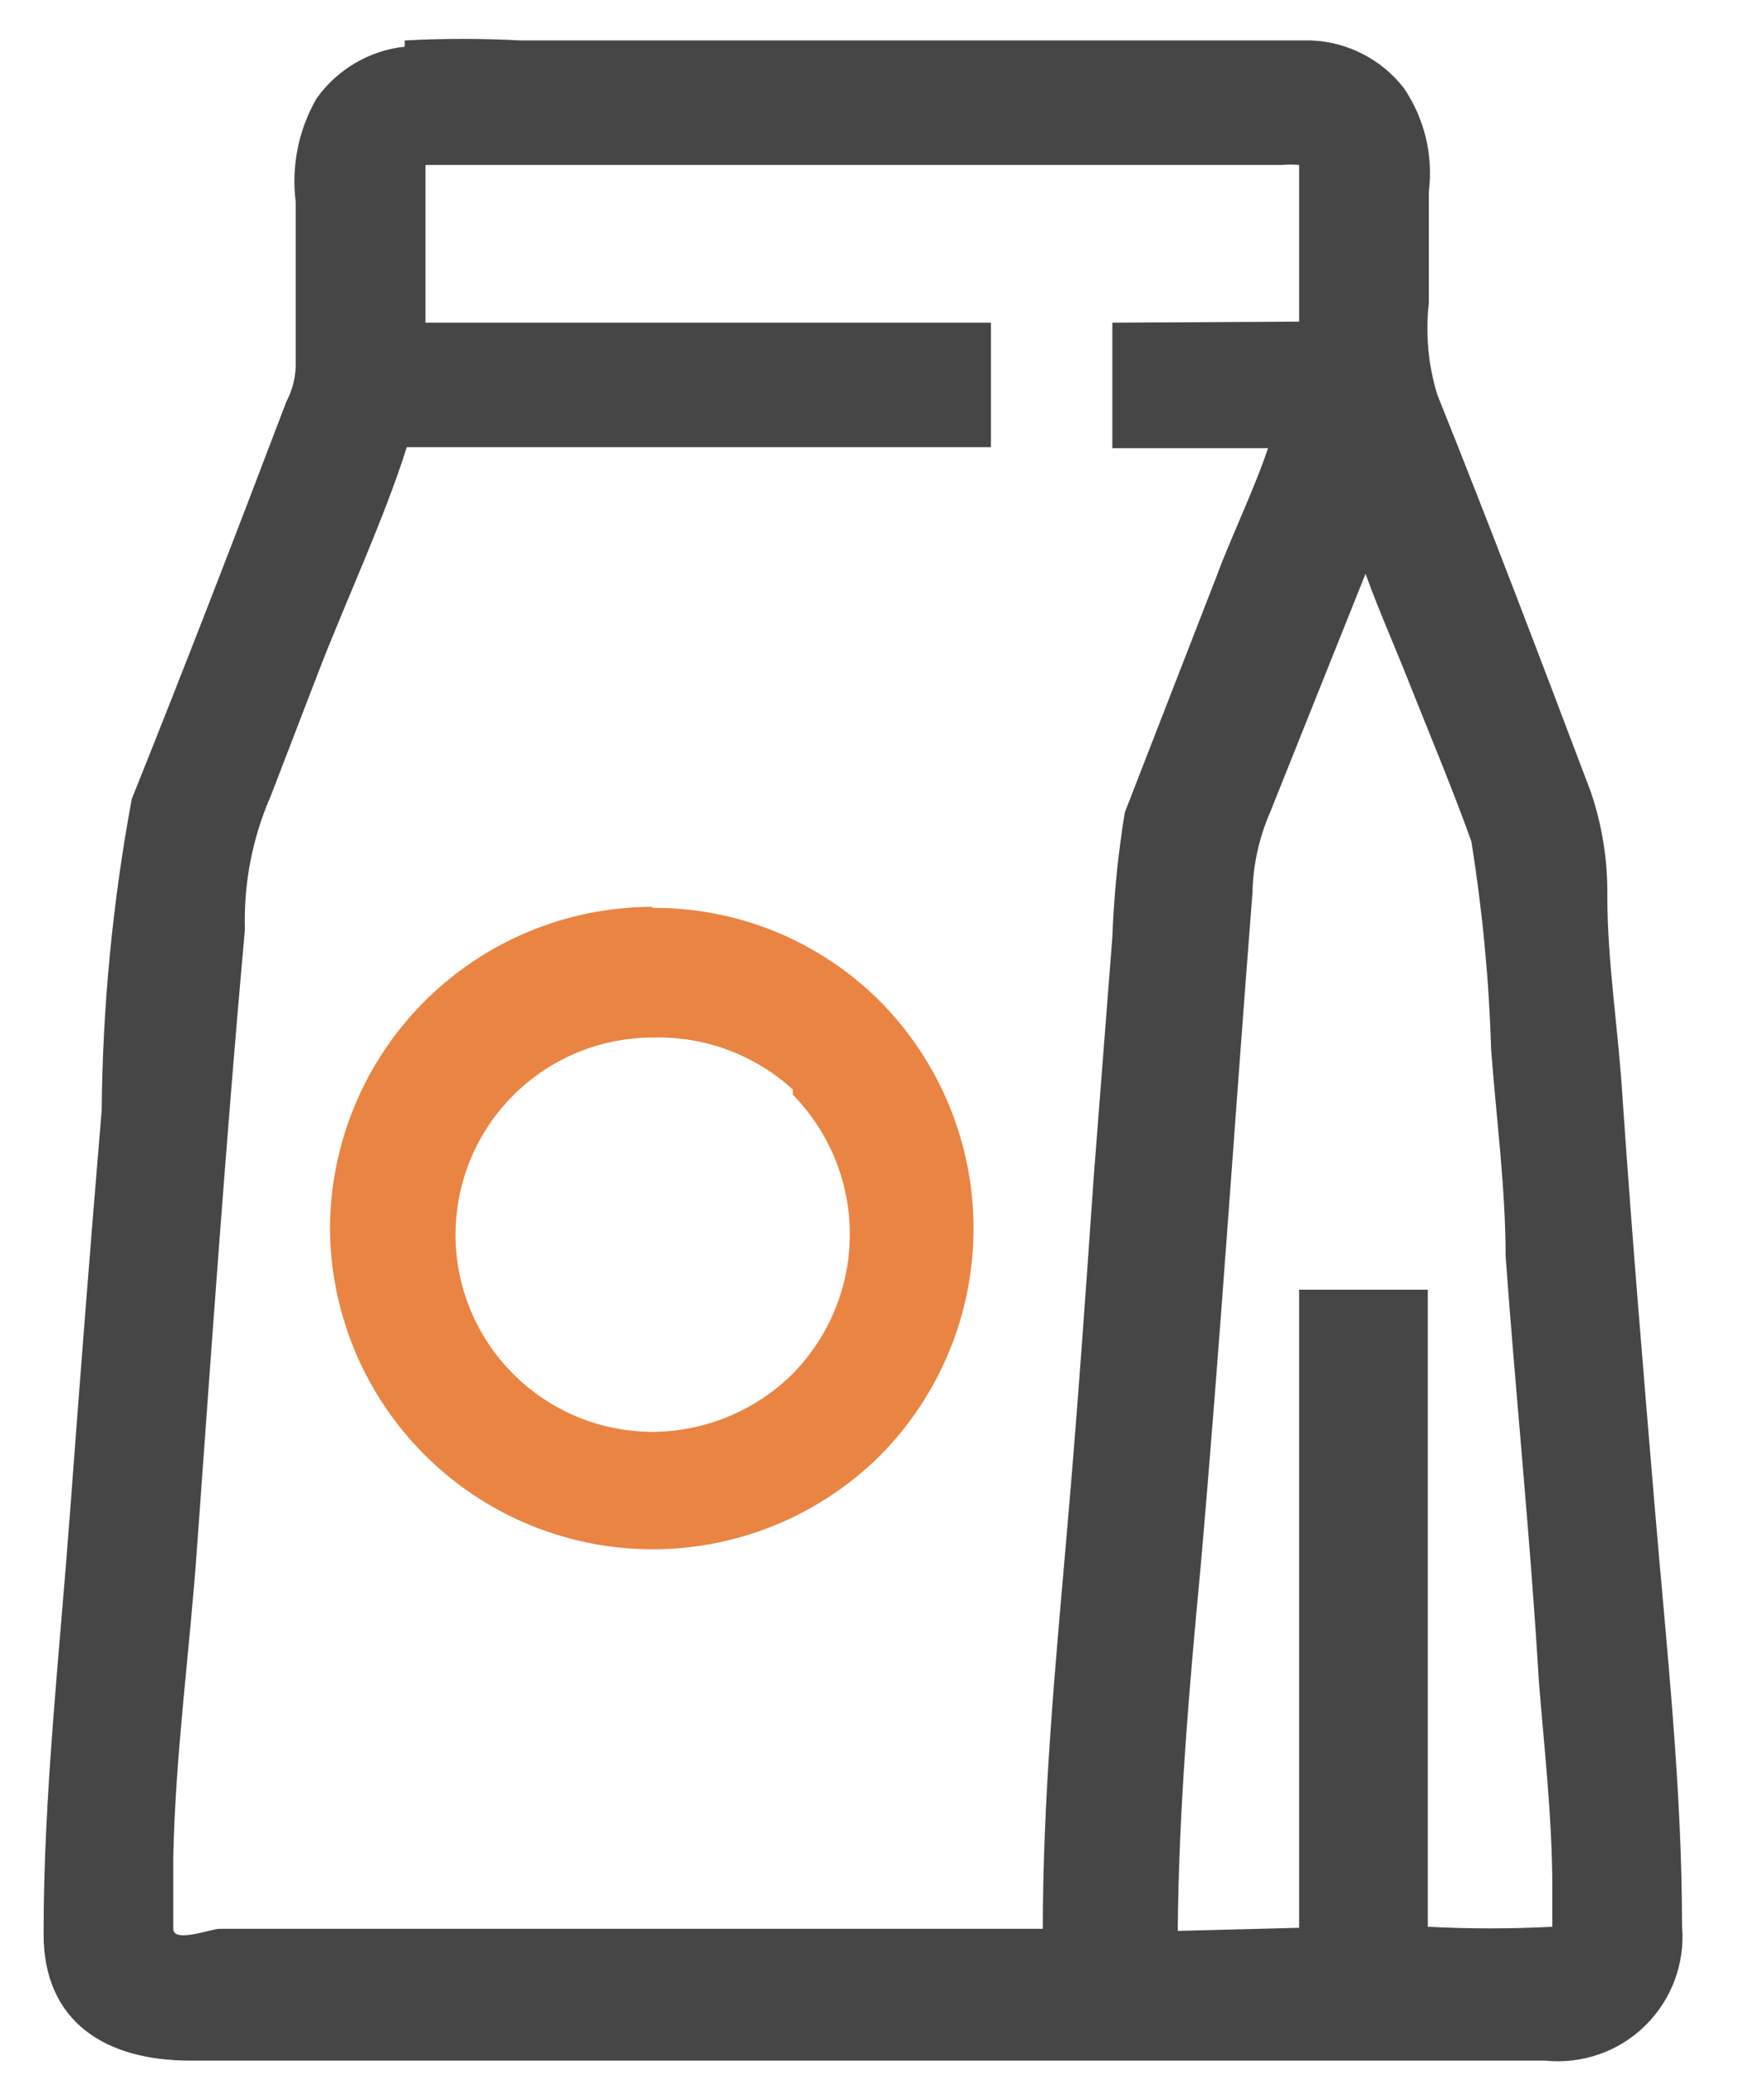
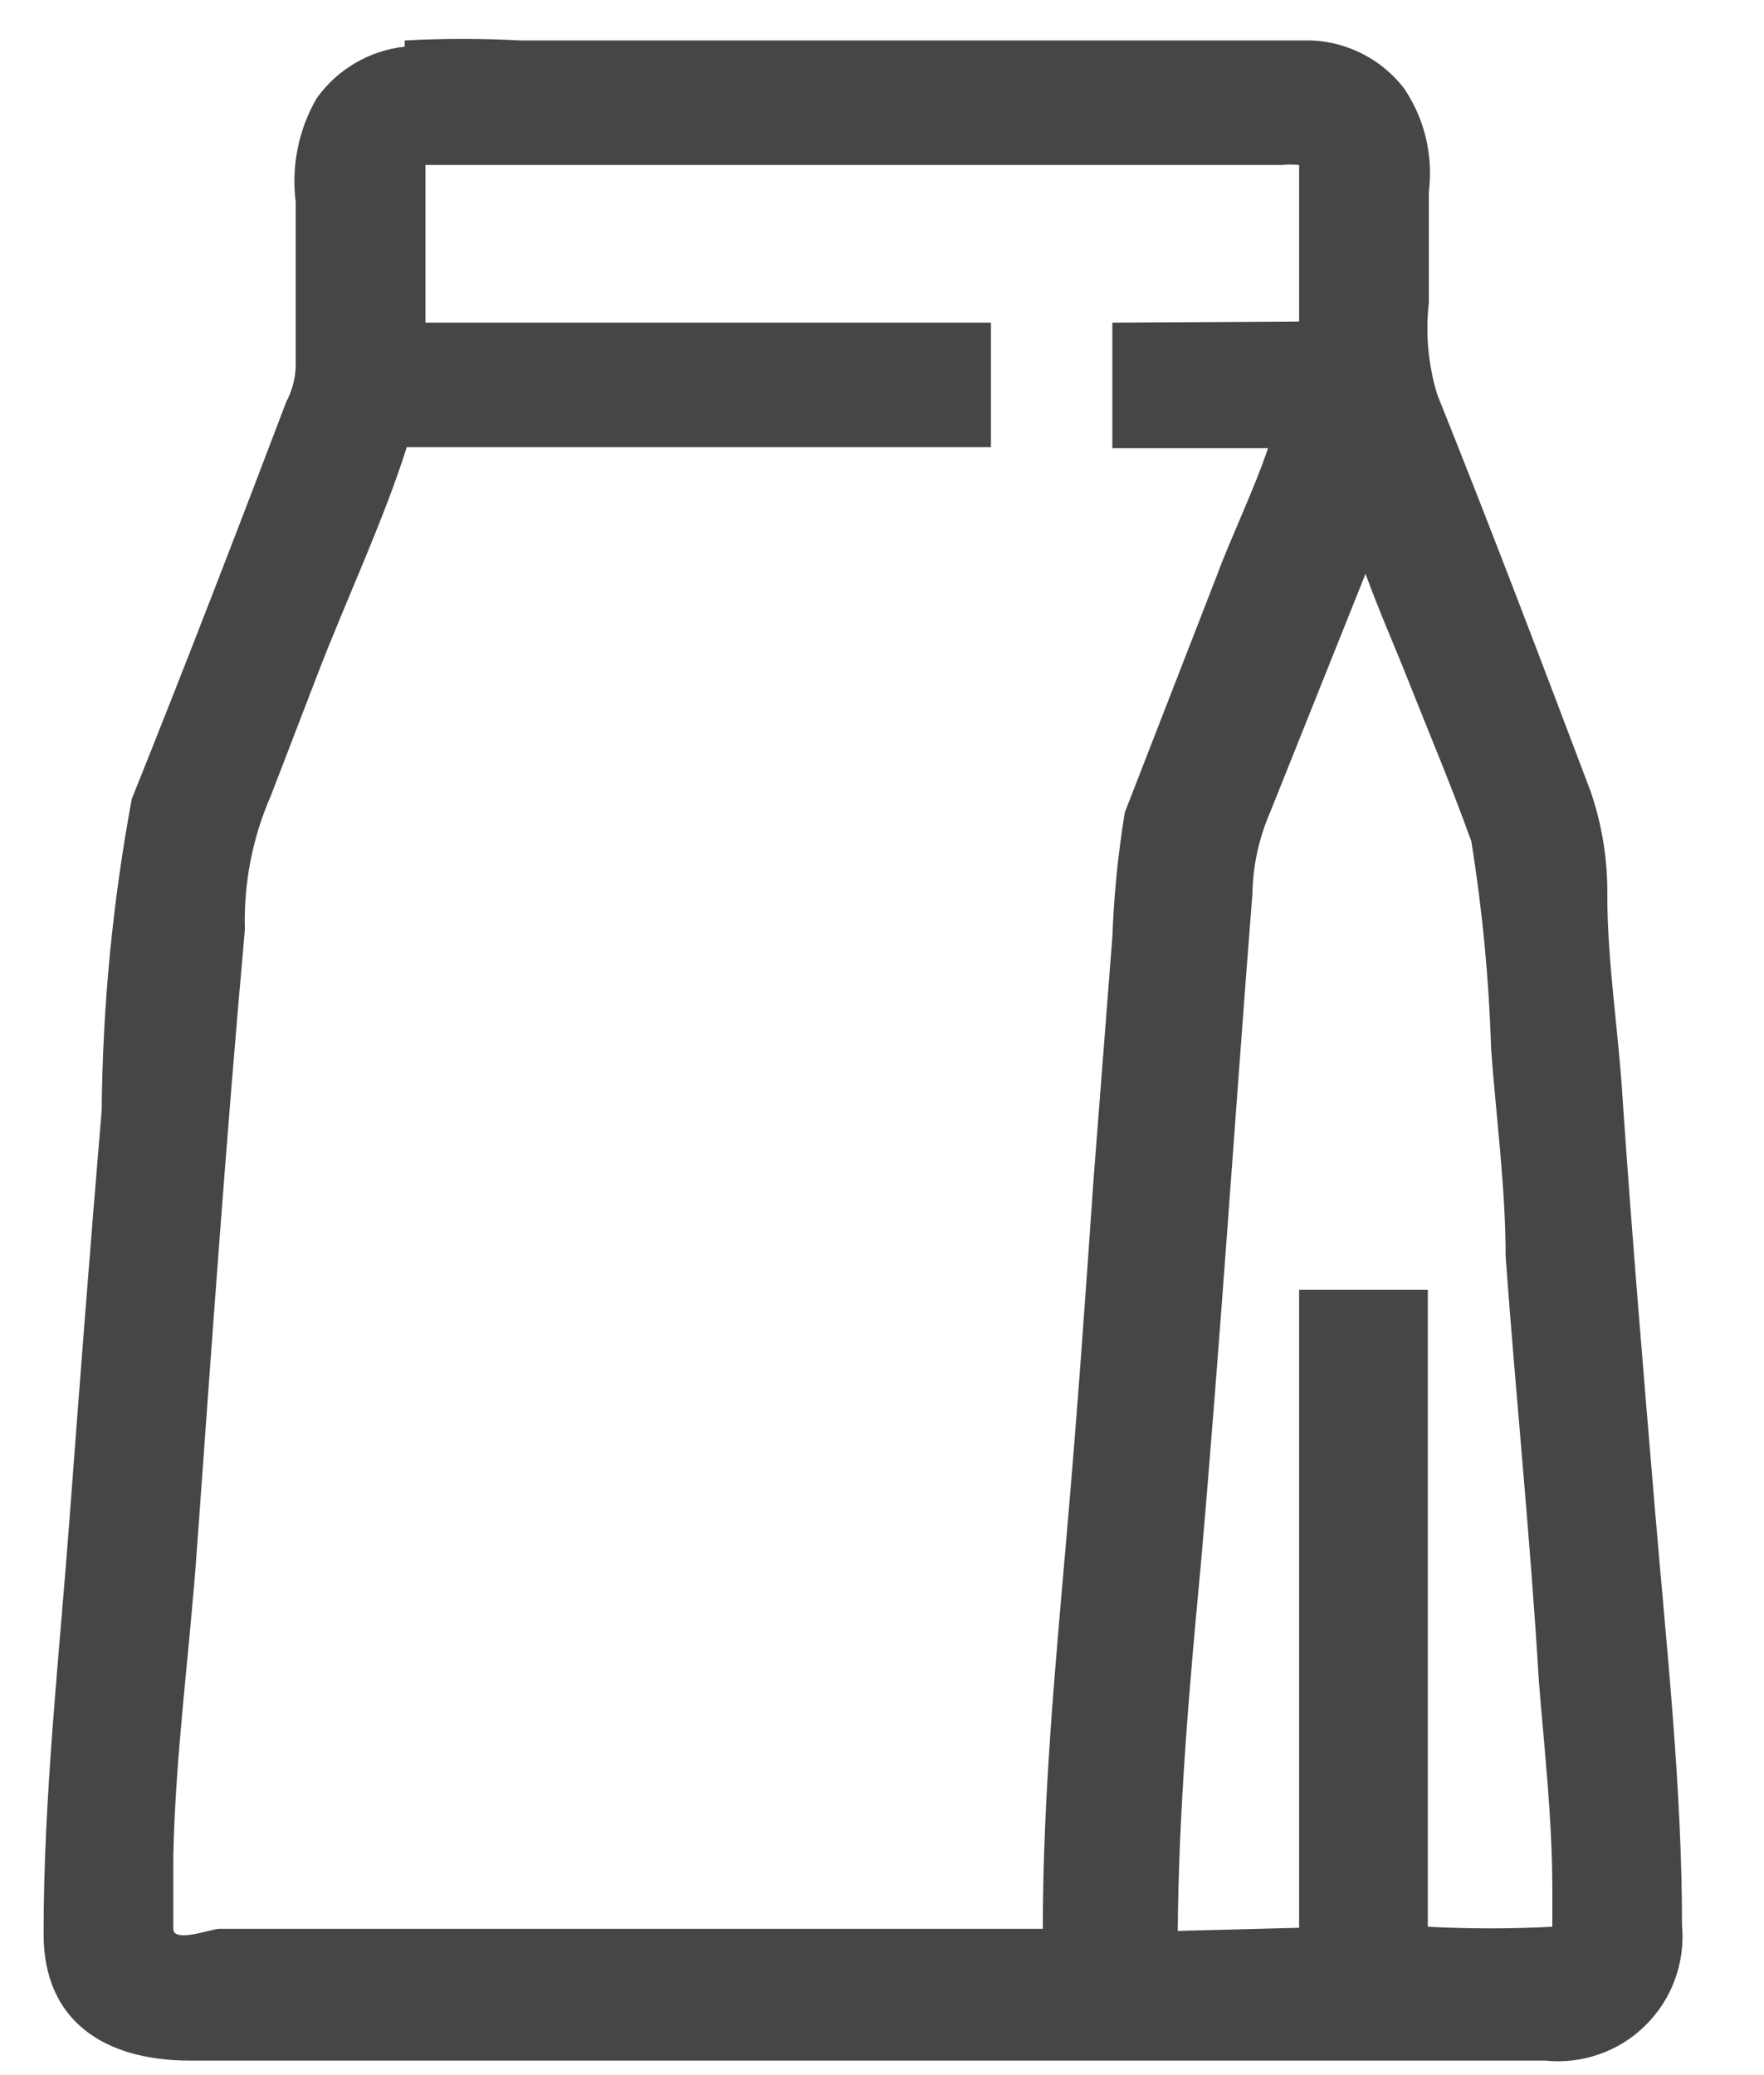
<svg xmlns="http://www.w3.org/2000/svg" width="17" height="20" viewBox="0 0 17 20" fill="none">
-   <path fill-rule="evenodd" clip-rule="evenodd" d="M6.29 8.75C6.696 8.748 7.099 8.826 7.475 8.98C7.851 9.135 8.193 9.362 8.48 9.65C9.058 10.232 9.382 11.02 9.382 11.84C9.382 12.661 9.058 13.447 8.48 14.03C8.045 14.461 7.493 14.755 6.892 14.873C6.291 14.992 5.668 14.93 5.102 14.696C4.536 14.462 4.052 14.066 3.71 13.558C3.368 13.05 3.184 12.453 3.18 11.84C3.183 11.019 3.51 10.232 4.091 9.651C4.672 9.07 5.459 8.743 6.28 8.74L6.29 8.75ZM7.64 10.5C7.272 10.165 6.788 9.985 6.29 10C5.786 10 5.303 10.2 4.947 10.556C4.59 10.913 4.39 11.396 4.39 11.9C4.39 12.404 4.59 12.887 4.947 13.243C5.303 13.6 5.786 13.8 6.29 13.8C6.796 13.798 7.281 13.596 7.64 13.24C7.992 12.881 8.19 12.398 8.19 11.895C8.19 11.392 7.992 10.909 7.64 10.55V10.5Z" fill="#EA8442" />
  <path fill-rule="evenodd" clip-rule="evenodd" d="M3.9 0.39C4.273 0.37 4.647 0.37 5.02 0.39H10.45C11.18 0.39 11.91 0.39 12.64 0.39C12.813 0.397 12.982 0.442 13.136 0.522C13.29 0.601 13.424 0.713 13.53 0.85C13.729 1.143 13.814 1.499 13.77 1.85V2.92C13.736 3.216 13.764 3.515 13.85 3.8C14.36 5.07 14.85 6.36 15.33 7.63C15.44 7.952 15.494 8.29 15.49 8.63C15.49 9.29 15.6 9.94 15.64 10.63C15.73 11.94 15.84 13.25 15.95 14.56C16.06 15.87 16.21 17.22 16.21 18.56C16.226 18.736 16.202 18.914 16.141 19.08C16.08 19.247 15.983 19.397 15.857 19.521C15.731 19.646 15.579 19.741 15.411 19.799C15.244 19.858 15.066 19.878 14.89 19.86H1.83C1.02 19.86 0.42 19.49 0.42 18.64C0.42 17.31 0.57 15.98 0.67 14.64C0.77 13.3 0.87 12.01 0.98 10.7C0.989 9.693 1.086 8.69 1.27 7.7C1.78 6.43 2.27 5.16 2.76 3.87C2.816 3.765 2.846 3.649 2.85 3.53V1.95C2.806 1.604 2.876 1.252 3.05 0.95C3.148 0.811 3.275 0.695 3.421 0.609C3.568 0.522 3.731 0.468 3.9 0.45V0.39ZM12.52 3.1V1.59C12.463 1.585 12.407 1.585 12.35 1.59H5.03C4.92 1.59 4.29 1.59 4.1 1.59V1.78C4.1 2.23 4.1 2.67 4.1 3.11H9.55V4.31H3.92C3.7 5.01 3.32 5.82 3.06 6.5L2.61 7.67C2.432 8.076 2.347 8.517 2.36 8.96C2.18 10.96 2.04 12.96 1.9 14.9C1.83 15.9 1.69 16.9 1.67 17.9C1.67 17.99 1.67 18.45 1.67 18.59C1.67 18.73 2.04 18.59 2.11 18.59H7.05C8.05 18.59 9.05 18.59 10.05 18.59C10.05 17.32 10.17 16.06 10.28 14.79C10.39 13.52 10.46 12.5 10.54 11.35L10.72 9.03C10.735 8.628 10.775 8.227 10.84 7.83L11.73 5.54C11.85 5.21 12.09 4.71 12.22 4.32H10.72V3.11L12.52 3.1ZM12.52 18.58V12.43H13.76V18.57C14.16 18.591 14.56 18.591 14.96 18.57C14.96 18.48 14.96 18.27 14.96 18.2C14.96 17.52 14.88 16.83 14.83 16.2C14.75 14.84 14.61 13.48 14.51 12.11C14.51 11.45 14.42 10.78 14.37 10.11C14.35 9.44 14.286 8.772 14.18 8.11C13.99 7.58 13.77 7.06 13.56 6.53C13.45 6.25 13.29 5.89 13.16 5.53L12.24 7.83C12.133 8.076 12.075 8.341 12.07 8.61C11.9 10.77 11.76 12.94 11.57 15.11C11.46 16.27 11.36 17.44 11.35 18.61L12.52 18.58Z" fill="#464646" />
</svg>